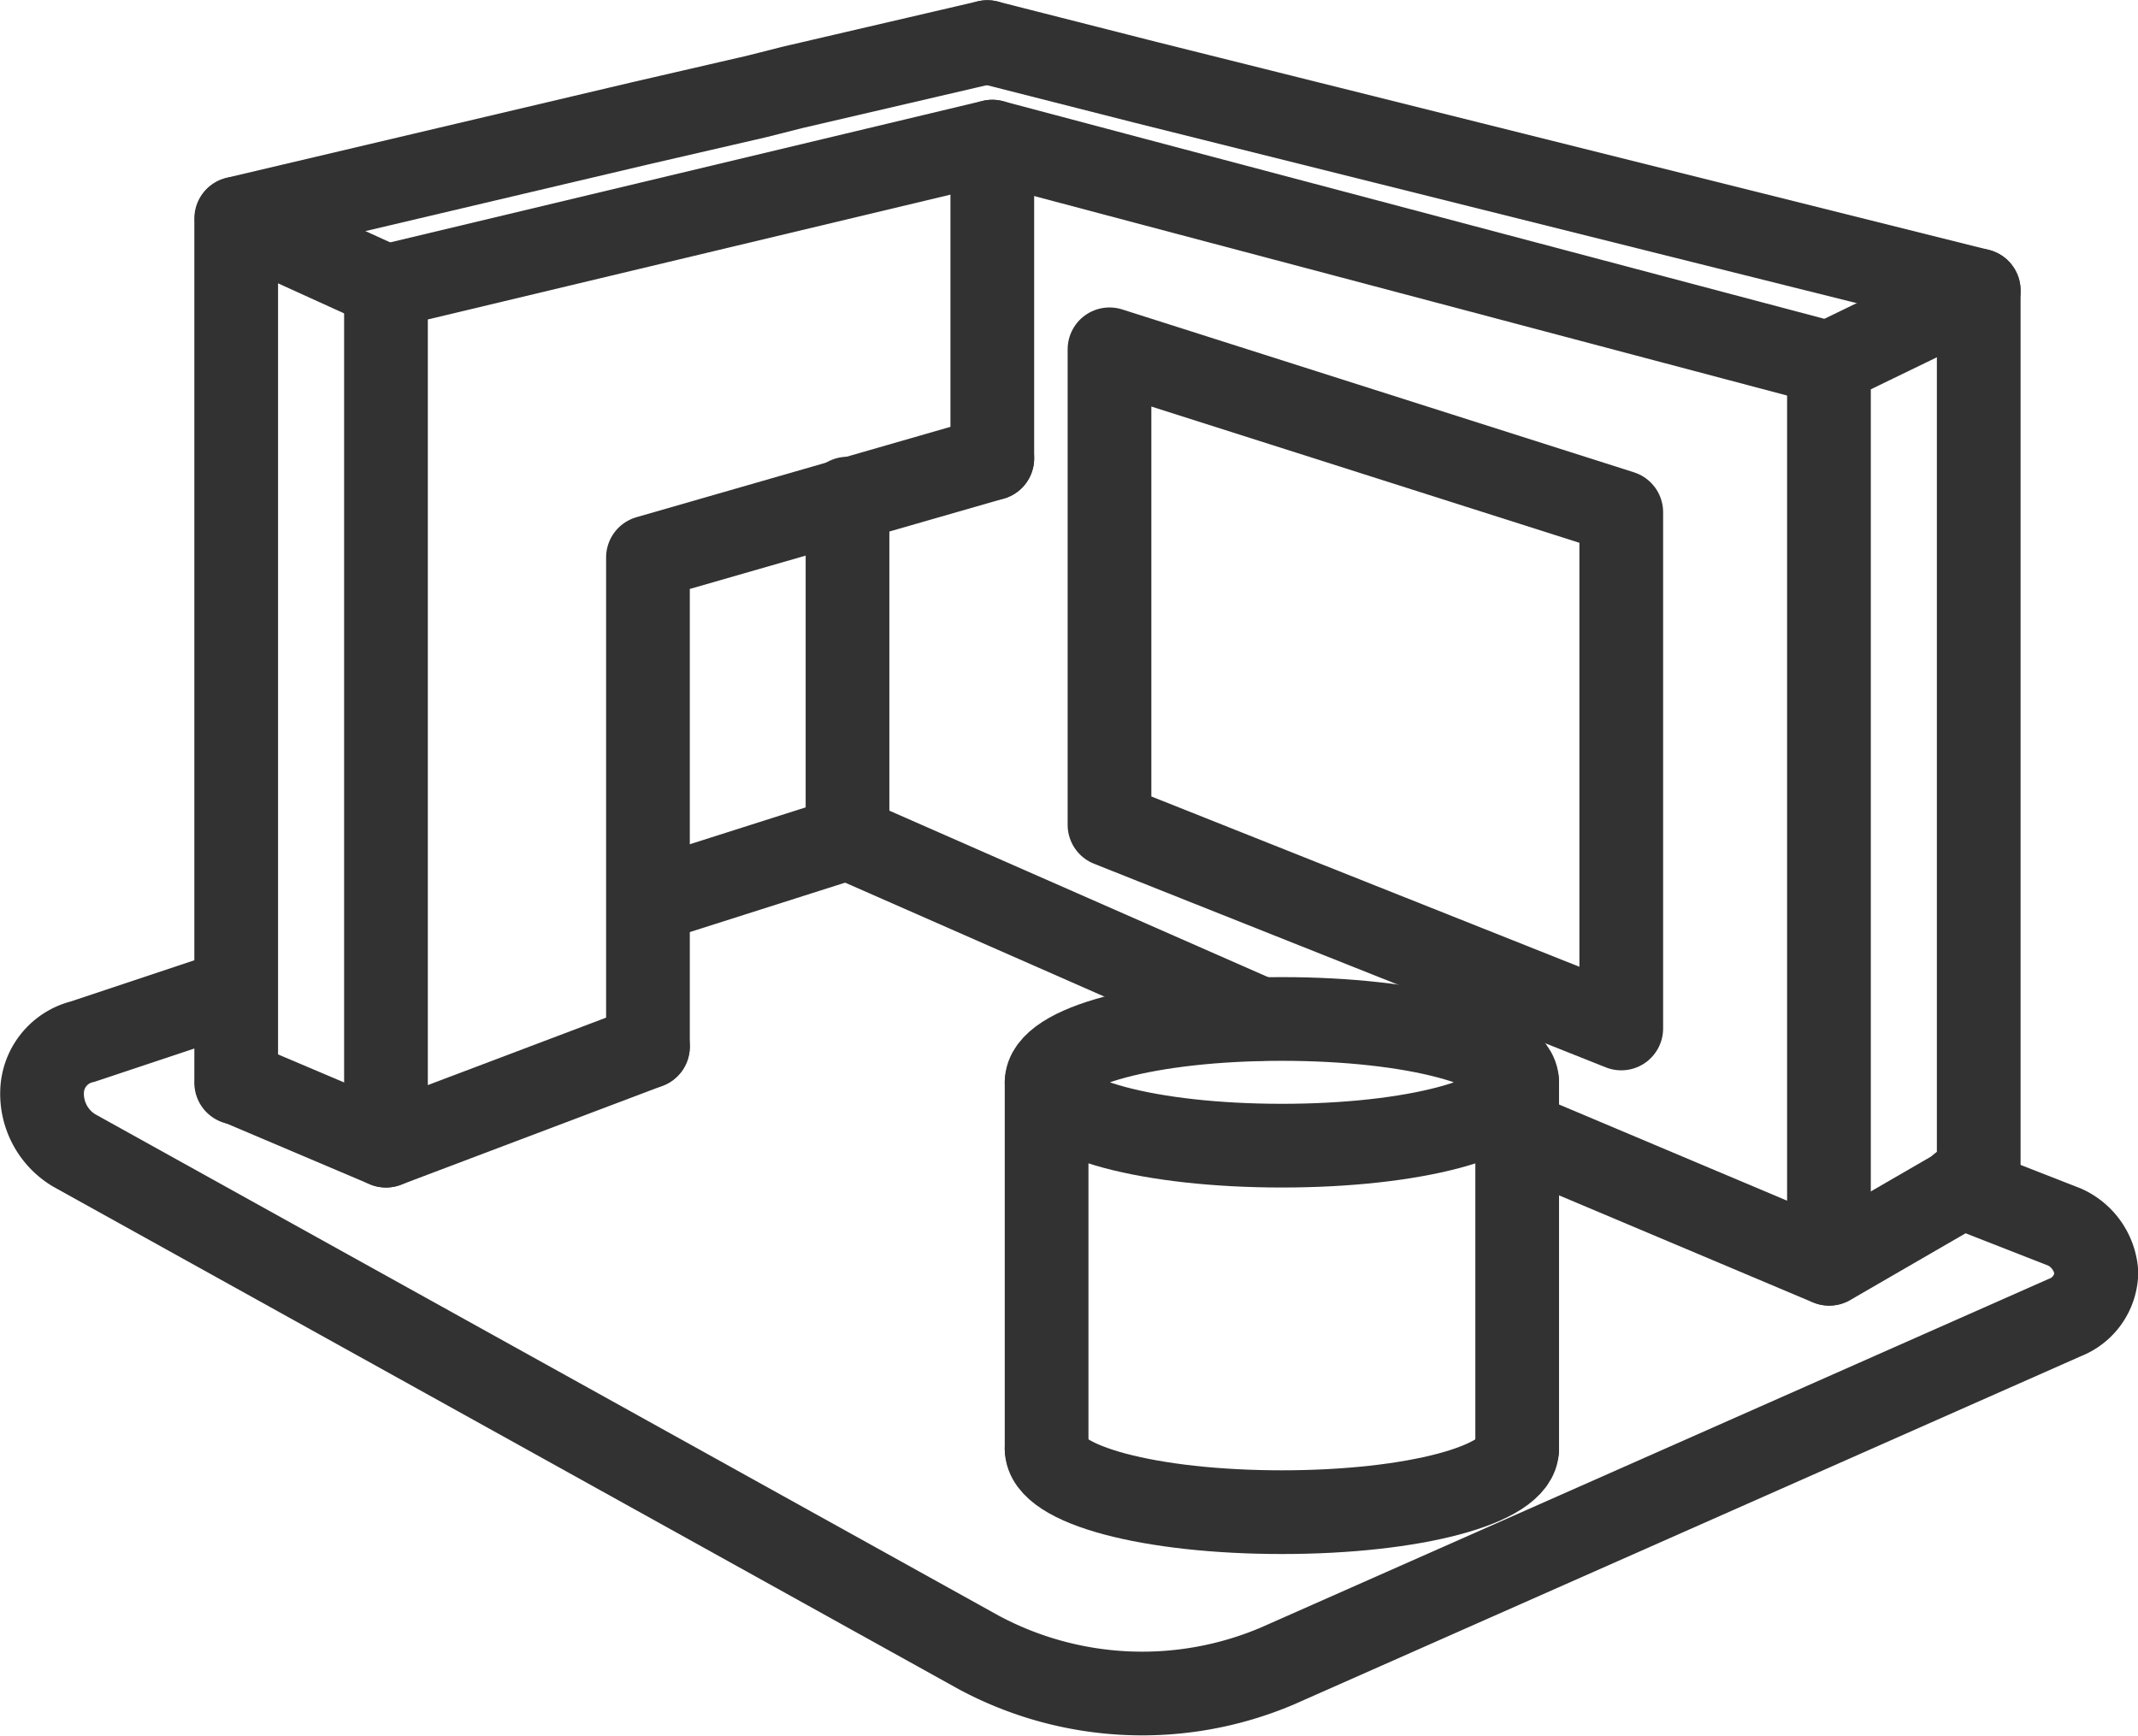
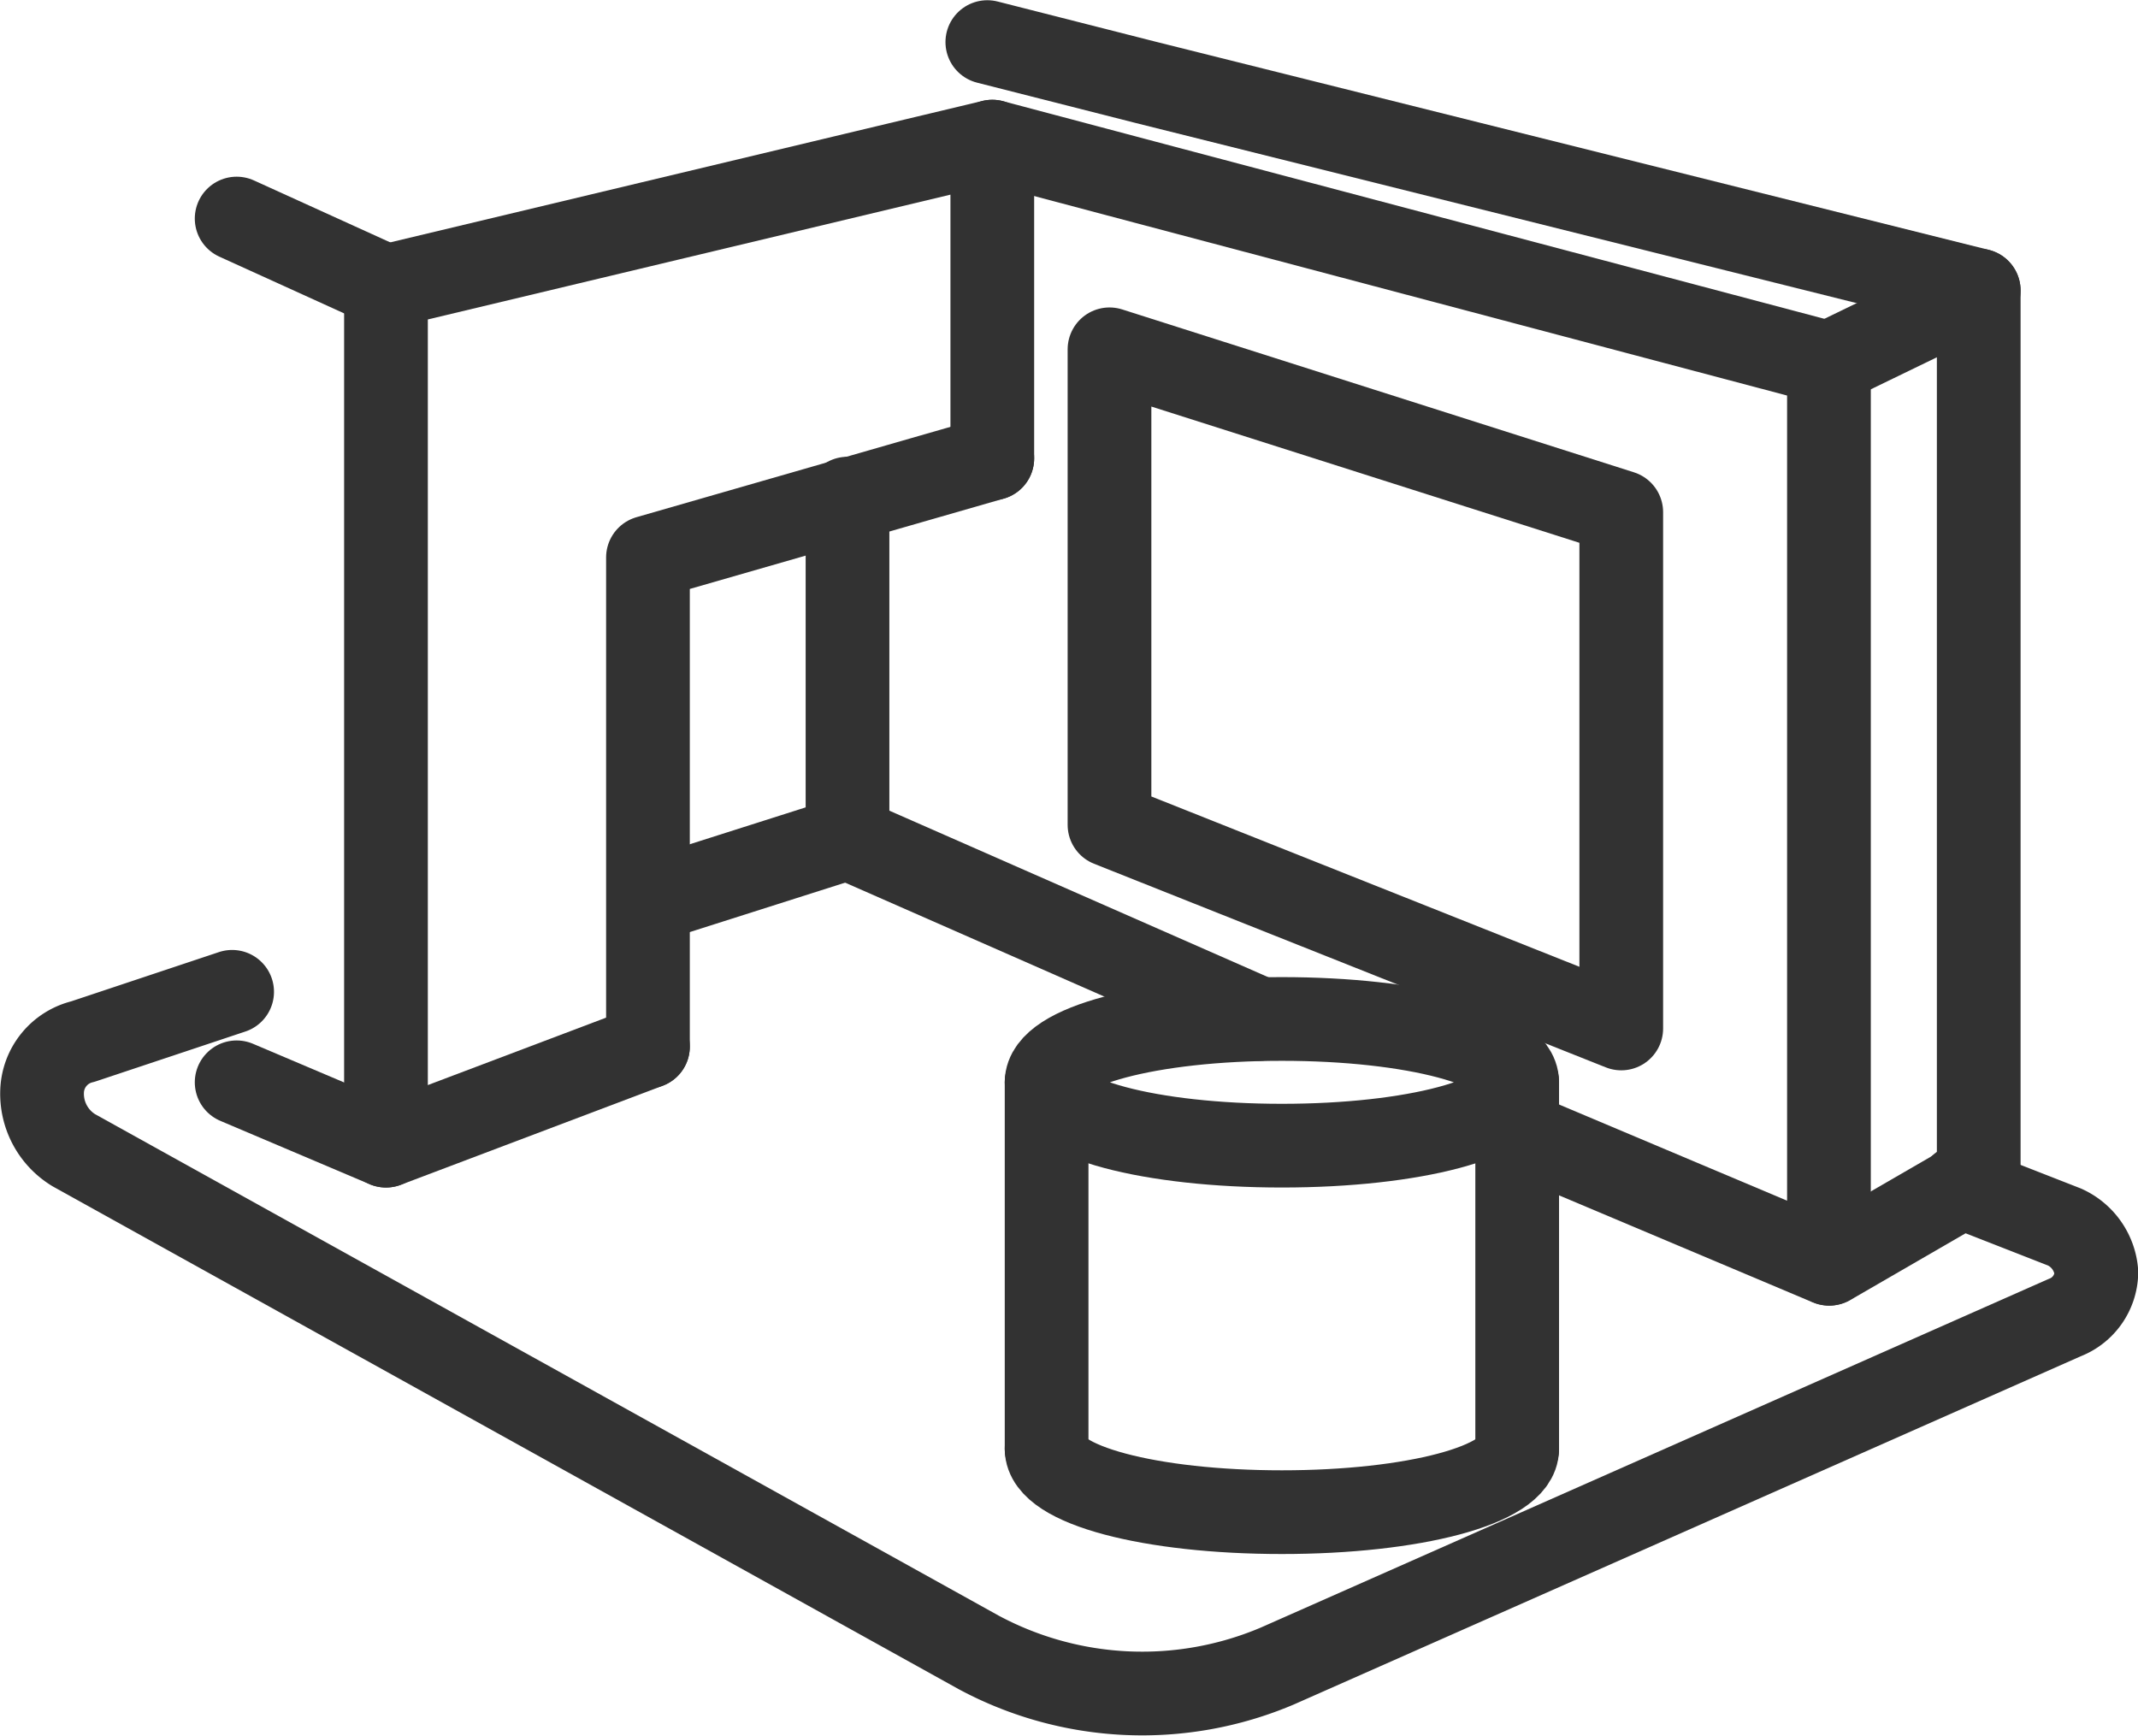
<svg xmlns="http://www.w3.org/2000/svg" id="Layer_1" data-name="Layer 1" viewBox="0 0 47.25 38.36">
  <defs>
    <style>.cls-1{fill:none;stroke:#323232;stroke-linecap:round;stroke-linejoin:round;stroke-width:1.85px;}</style>
  </defs>
  <title>tradeshow-icon</title>
  <path class="cls-1" d="M44.8,33.2l2.3.9a1.2,1.2,0,0,1,.7,1,1.09,1.09,0,0,1-.7,1L29.7,43.8a7.64,7.64,0,0,1-6.6-.3L3.1,32.4a1.46,1.46,0,0,1-.7-1.3A1.17,1.17,0,0,1,3.3,30l3.3-1.1" transform="translate(-1.47 -6.98)" />
  <line class="cls-1" x1="23.13" y1="32.02" x2="23.13" y2="23.92" />
  <line class="cls-1" x1="33.53" y1="32.02" x2="33.53" y2="23.92" />
  <path class="cls-1" d="M35,30.9c0,.8-2.3,1.4-5.2,1.4s-5.2-.6-5.2-1.4,2.3-1.4,5.2-1.4S35,30.1,35,30.9Z" transform="translate(-1.47 -6.98)" />
  <path class="cls-1" d="M24.6,39c0,.8,2.3,1.4,5.2,1.4S35,39.8,35,39" transform="translate(-1.47 -6.98)" />
  <line class="cls-1" x1="27.83" y1="22.52" x2="18.73" y2="18.52" />
  <polyline class="cls-1" points="21.93 3.13 21.93 3.13 25.32 4.03 40.42 8.03 40.42 24.73 40.42 25.02 40.42 27.93 40.42 27.93 33.52 25.02" />
  <line class="cls-1" x1="40.43" y1="8.02" x2="43.73" y2="6.42" />
  <line class="cls-1" x1="40.43" y1="27.93" x2="43.73" y2="26.02" />
  <polyline class="cls-1" points="21.82 0.93 21.82 0.93 25.32 1.82 43.73 6.42 43.73 26.02" />
  <polyline class="cls-1" points="14.32 23.13 8.53 25.32 8.53 6.33 21.93 3.13 21.93 10.13" />
  <line class="cls-1" x1="8.53" y1="25.32" x2="5.23" y2="23.92" />
  <polyline class="cls-1" points="14.32 23.13 14.32 12.32 21.93 10.13" />
-   <polyline class="cls-1" points="21.82 0.93 21.82 0.93 17.52 1.93 17.52 1.93 16.73 2.13 14.13 2.73 5.22 4.83 5.22 21.93 5.22 23.93" />
  <line class="cls-1" x1="5.23" y1="4.83" x2="8.53" y2="6.33" />
  <path class="cls-1" d="M20.2,18v7.5" transform="translate(-1.47 -6.98)" />
  <polygon class="cls-1" points="35.83 22.73 24.52 18.23 24.52 7.72 35.83 11.32 35.83 22.73" />
  <line class="cls-1" x1="14.33" y1="19.92" x2="18.73" y2="18.52" />
</svg>